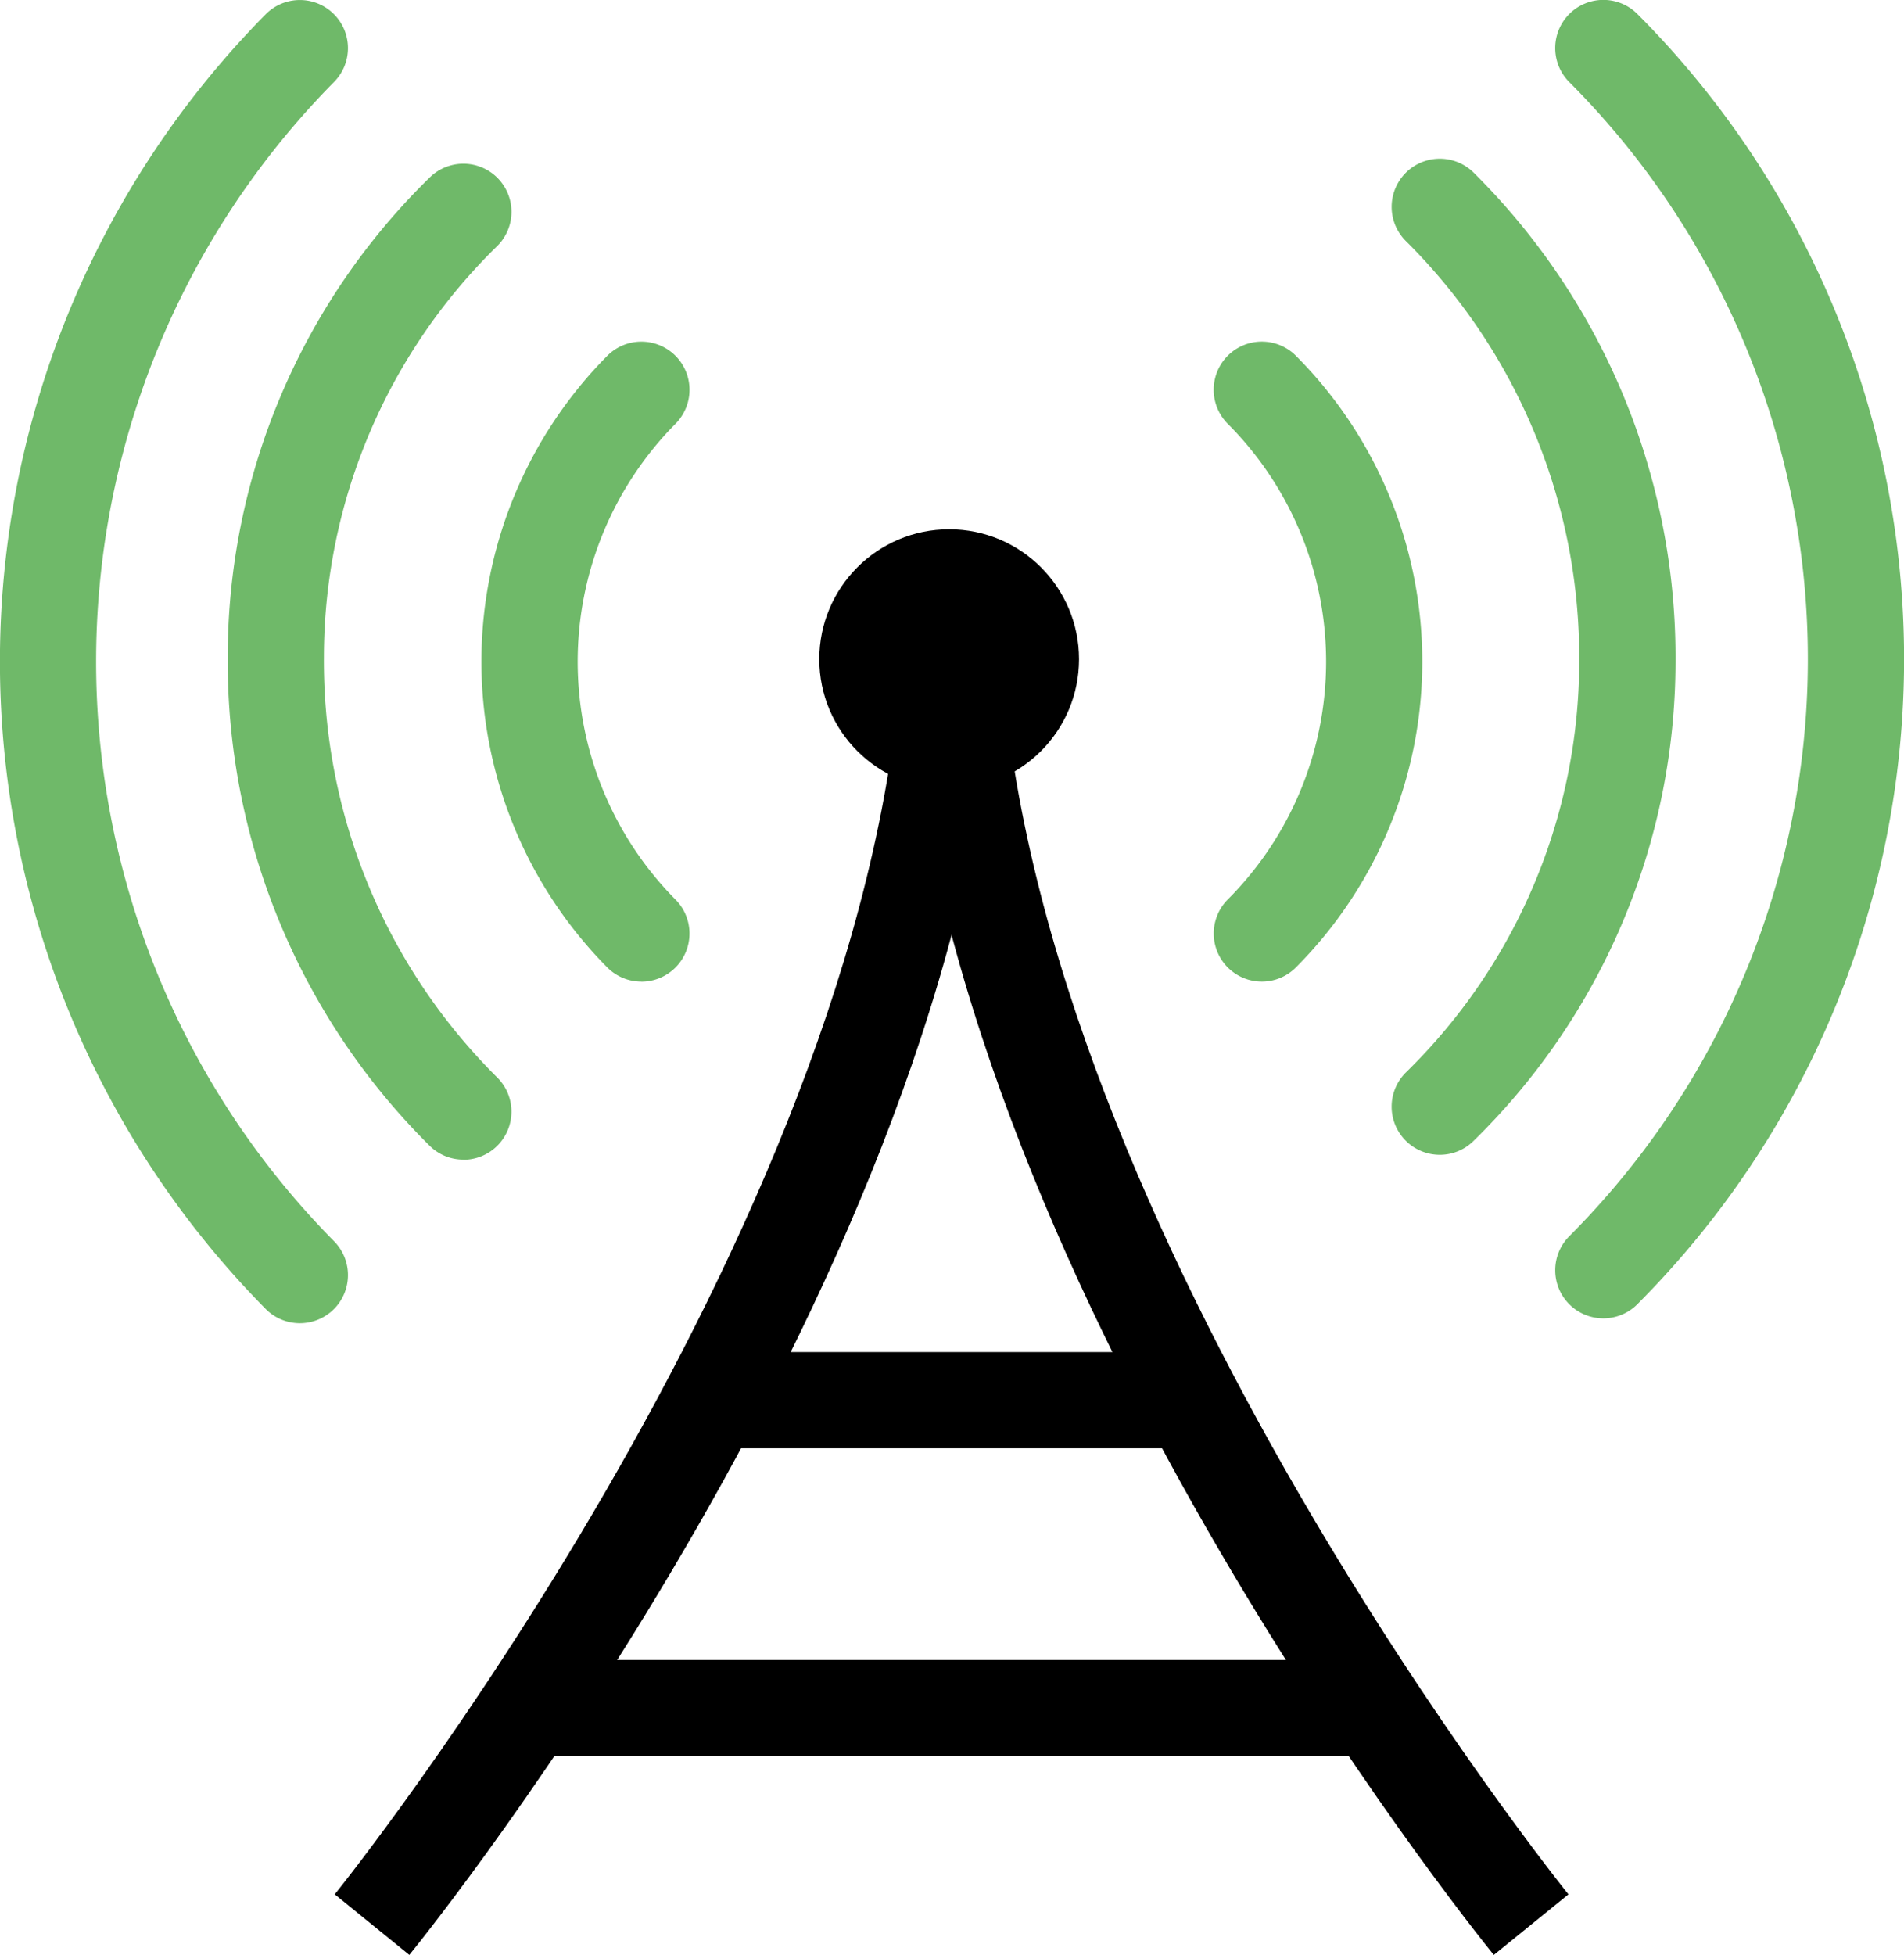
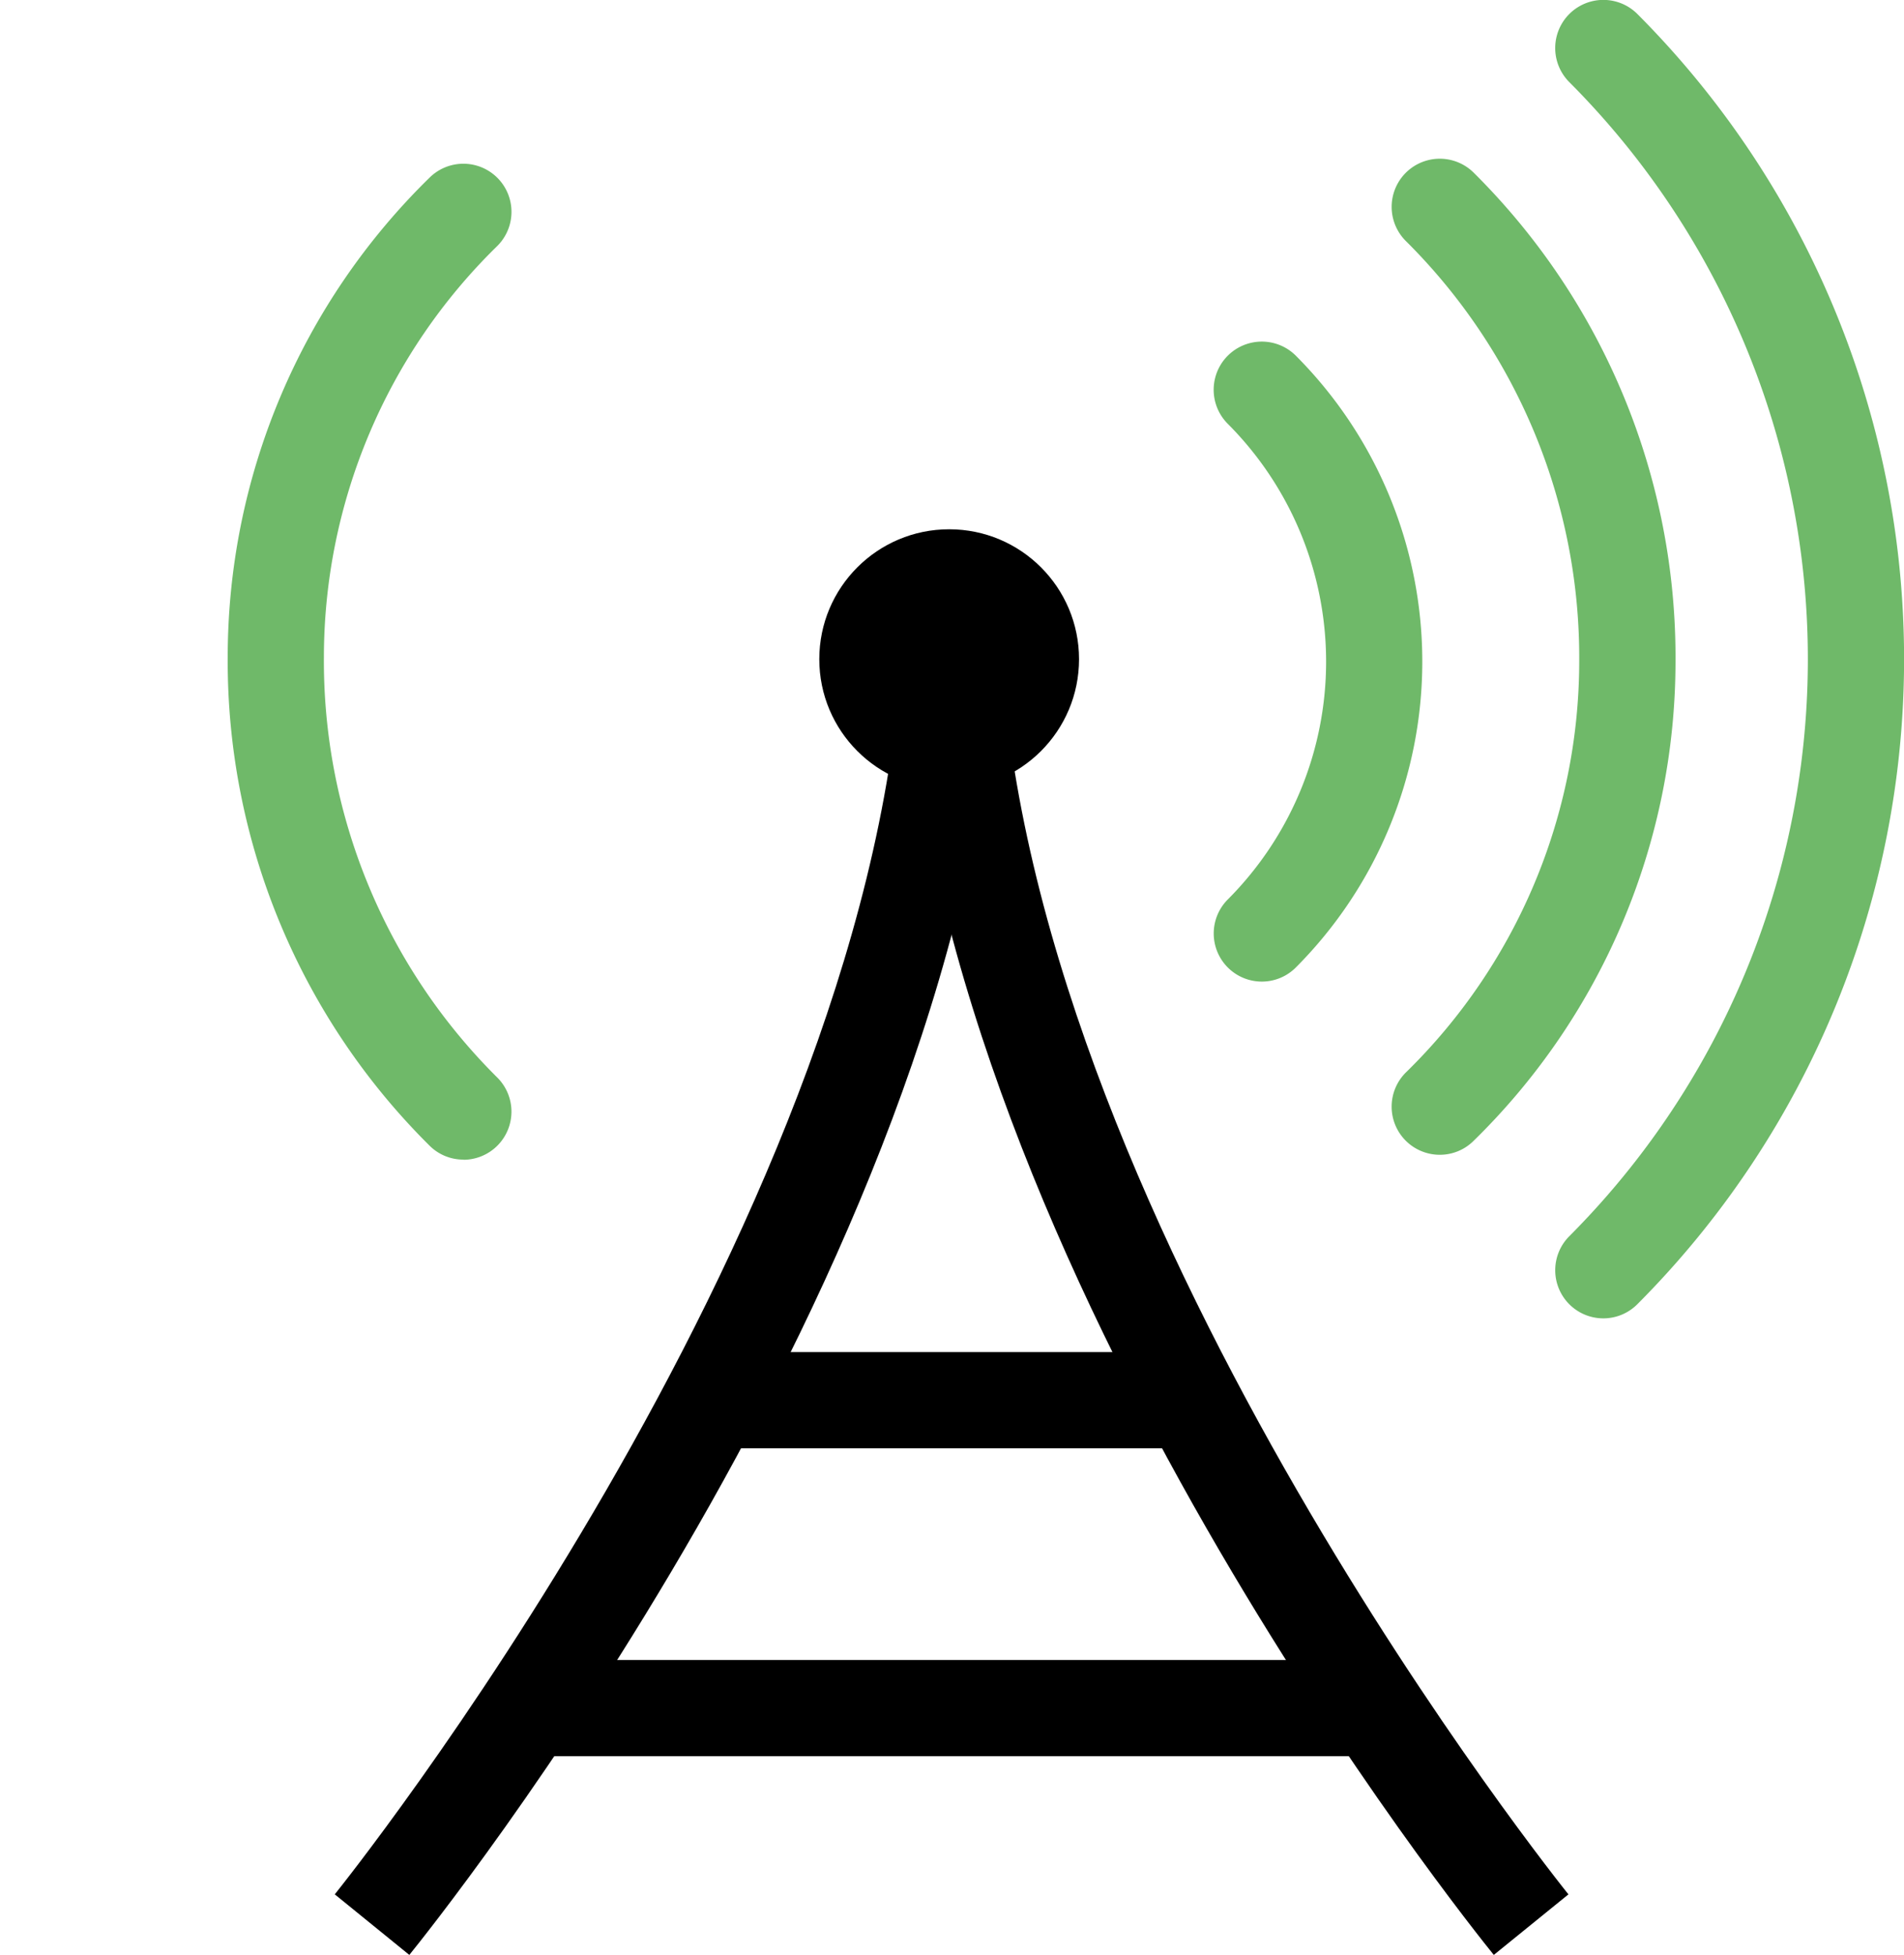
<svg xmlns="http://www.w3.org/2000/svg" width="58.731" height="60.279" viewBox="0 0 58.731 60.279">
  <g id="Group_640" data-name="Group 640" transform="translate(-14.166 -15.4)">
    <g id="Group_632" data-name="Group 632" transform="translate(14.166 15.4)">
      <g id="Group_627" data-name="Group 627" transform="translate(0 0.001)">
        <g id="Group_624" data-name="Group 624">
-           <path id="Path_141" data-name="Path 141" d="M23.415,56.2a1.48,1.48,0,0,1-1.049-.435,28.4,28.4,0,0,1-.007-39.923,1.483,1.483,0,1,1,2.113,2.083,25.431,25.431,0,0,0-.007,35.742A1.484,1.484,0,0,1,23.415,56.2Z" transform="translate(-14.166 -15.4)" fill="#6fb969" />
-         </g>
+           </g>
        <g id="Group_625" data-name="Group 625" transform="translate(7.024 5.044)">
          <path id="Path_142" data-name="Path 142" d="M26.17,49.511a1.473,1.473,0,0,1-1.049-.435A21.039,21.039,0,0,1,18.9,34a20.676,20.676,0,0,1,6.231-14.772,1.483,1.483,0,1,1,2.077,2.119,17.735,17.735,0,0,0-5.341,12.669,18.094,18.094,0,0,0,5.351,12.967,1.484,1.484,0,0,1-1.049,2.533Z" transform="translate(-18.9 -18.8)" fill="#6fb969" />
        </g>
        <g id="Group_626" data-name="Group 626" transform="translate(14.85 10.534)">
-           <path id="Path_143" data-name="Path 143" d="M29.108,42.232a1.48,1.48,0,0,1-1.049-.435,13.393,13.393,0,0,1,0-18.863,1.483,1.483,0,0,1,2.1,2.1,10.427,10.427,0,0,0,0,14.667,1.484,1.484,0,0,1-1.049,2.533Z" transform="translate(-24.175 -22.5)" fill="#6fb969" />
+           <path id="Path_143" data-name="Path 143" d="M29.108,42.232Z" transform="translate(-24.175 -22.5)" fill="#6fb969" />
        </g>
      </g>
      <g id="Group_631" data-name="Group 631" transform="translate(37.439)">
        <g id="Group_628" data-name="Group 628" transform="translate(10.533)">
          <path id="Path_144" data-name="Path 144" d="M47.984,56.051a1.484,1.484,0,0,1-1.049-2.533,25.192,25.192,0,0,0,0-35.586,1.483,1.483,0,1,1,2.1-2.1,28.161,28.161,0,0,1,0,39.782A1.48,1.48,0,0,1,47.984,56.051Z" transform="translate(-46.5 -15.4)" fill="#6fb969" />
        </g>
        <g id="Group_629" data-name="Group 629" transform="translate(5.488 4.896)">
          <path id="Path_145" data-name="Path 145" d="M44.584,49.411a1.484,1.484,0,0,1-1.04-2.543A17.742,17.742,0,0,0,48.886,34.2a18.1,18.1,0,0,0-5.351-12.967,1.483,1.483,0,1,1,2.1-2.1,21.042,21.042,0,0,1,6.221,15.08,20.682,20.682,0,0,1-6.231,14.771A1.473,1.473,0,0,1,44.584,49.411Z" transform="translate(-43.1 -18.7)" fill="#6fb969" />
        </g>
        <g id="Group_630" data-name="Group 630" transform="translate(0 10.535)">
          <path id="Path_146" data-name="Path 146" d="M40.883,42.232A1.484,1.484,0,0,1,39.834,39.7a10.382,10.382,0,0,0,0-14.667,1.483,1.483,0,0,1,2.1-2.1,13.354,13.354,0,0,1,0,18.863A1.48,1.48,0,0,1,40.883,42.232Z" transform="translate(-39.401 -22.5)" fill="#6fb969" />
        </g>
      </g>
    </g>
    <g id="Group_639" data-name="Group 639" transform="translate(24.489 31.72)">
      <g id="Group_633" data-name="Group 633" transform="translate(0 4.058)">
        <path id="Path_147" data-name="Path 147" d="M23.427,69.036l-2.3-1.868c.162-.2,16.332-20.329,17.474-38.033l2.961.191C40.356,47.981,24.118,68.185,23.427,69.036Z" transform="translate(-21.124 -29.135)" />
      </g>
      <g id="Group_634" data-name="Group 634" transform="translate(17.622 4.058)">
        <path id="Path_148" data-name="Path 148" d="M51.135,69.036c-.691-.85-16.93-21.054-18.133-39.709l2.961-.191c1.142,17.7,17.312,37.831,17.474,38.033Z" transform="translate(-33.002 -29.135)" />
      </g>
      <g id="Group_635" data-name="Group 635" transform="translate(11.537 25.37)">
        <rect id="Rectangle_363" data-name="Rectangle 363" width="14.688" height="2.967" />
      </g>
      <g id="Group_636" data-name="Group 636" transform="translate(5.899 34.865)">
        <rect id="Rectangle_364" data-name="Rectangle 364" width="25.518" height="2.967" />
      </g>
      <g id="Group_638" data-name="Group 638" transform="translate(14.949)">
        <g id="Group_637" data-name="Group 637">
          <circle id="Ellipse_121" data-name="Ellipse 121" cx="4.006" cy="4.006" r="4.006" />
        </g>
      </g>
    </g>
  </g>
</svg>